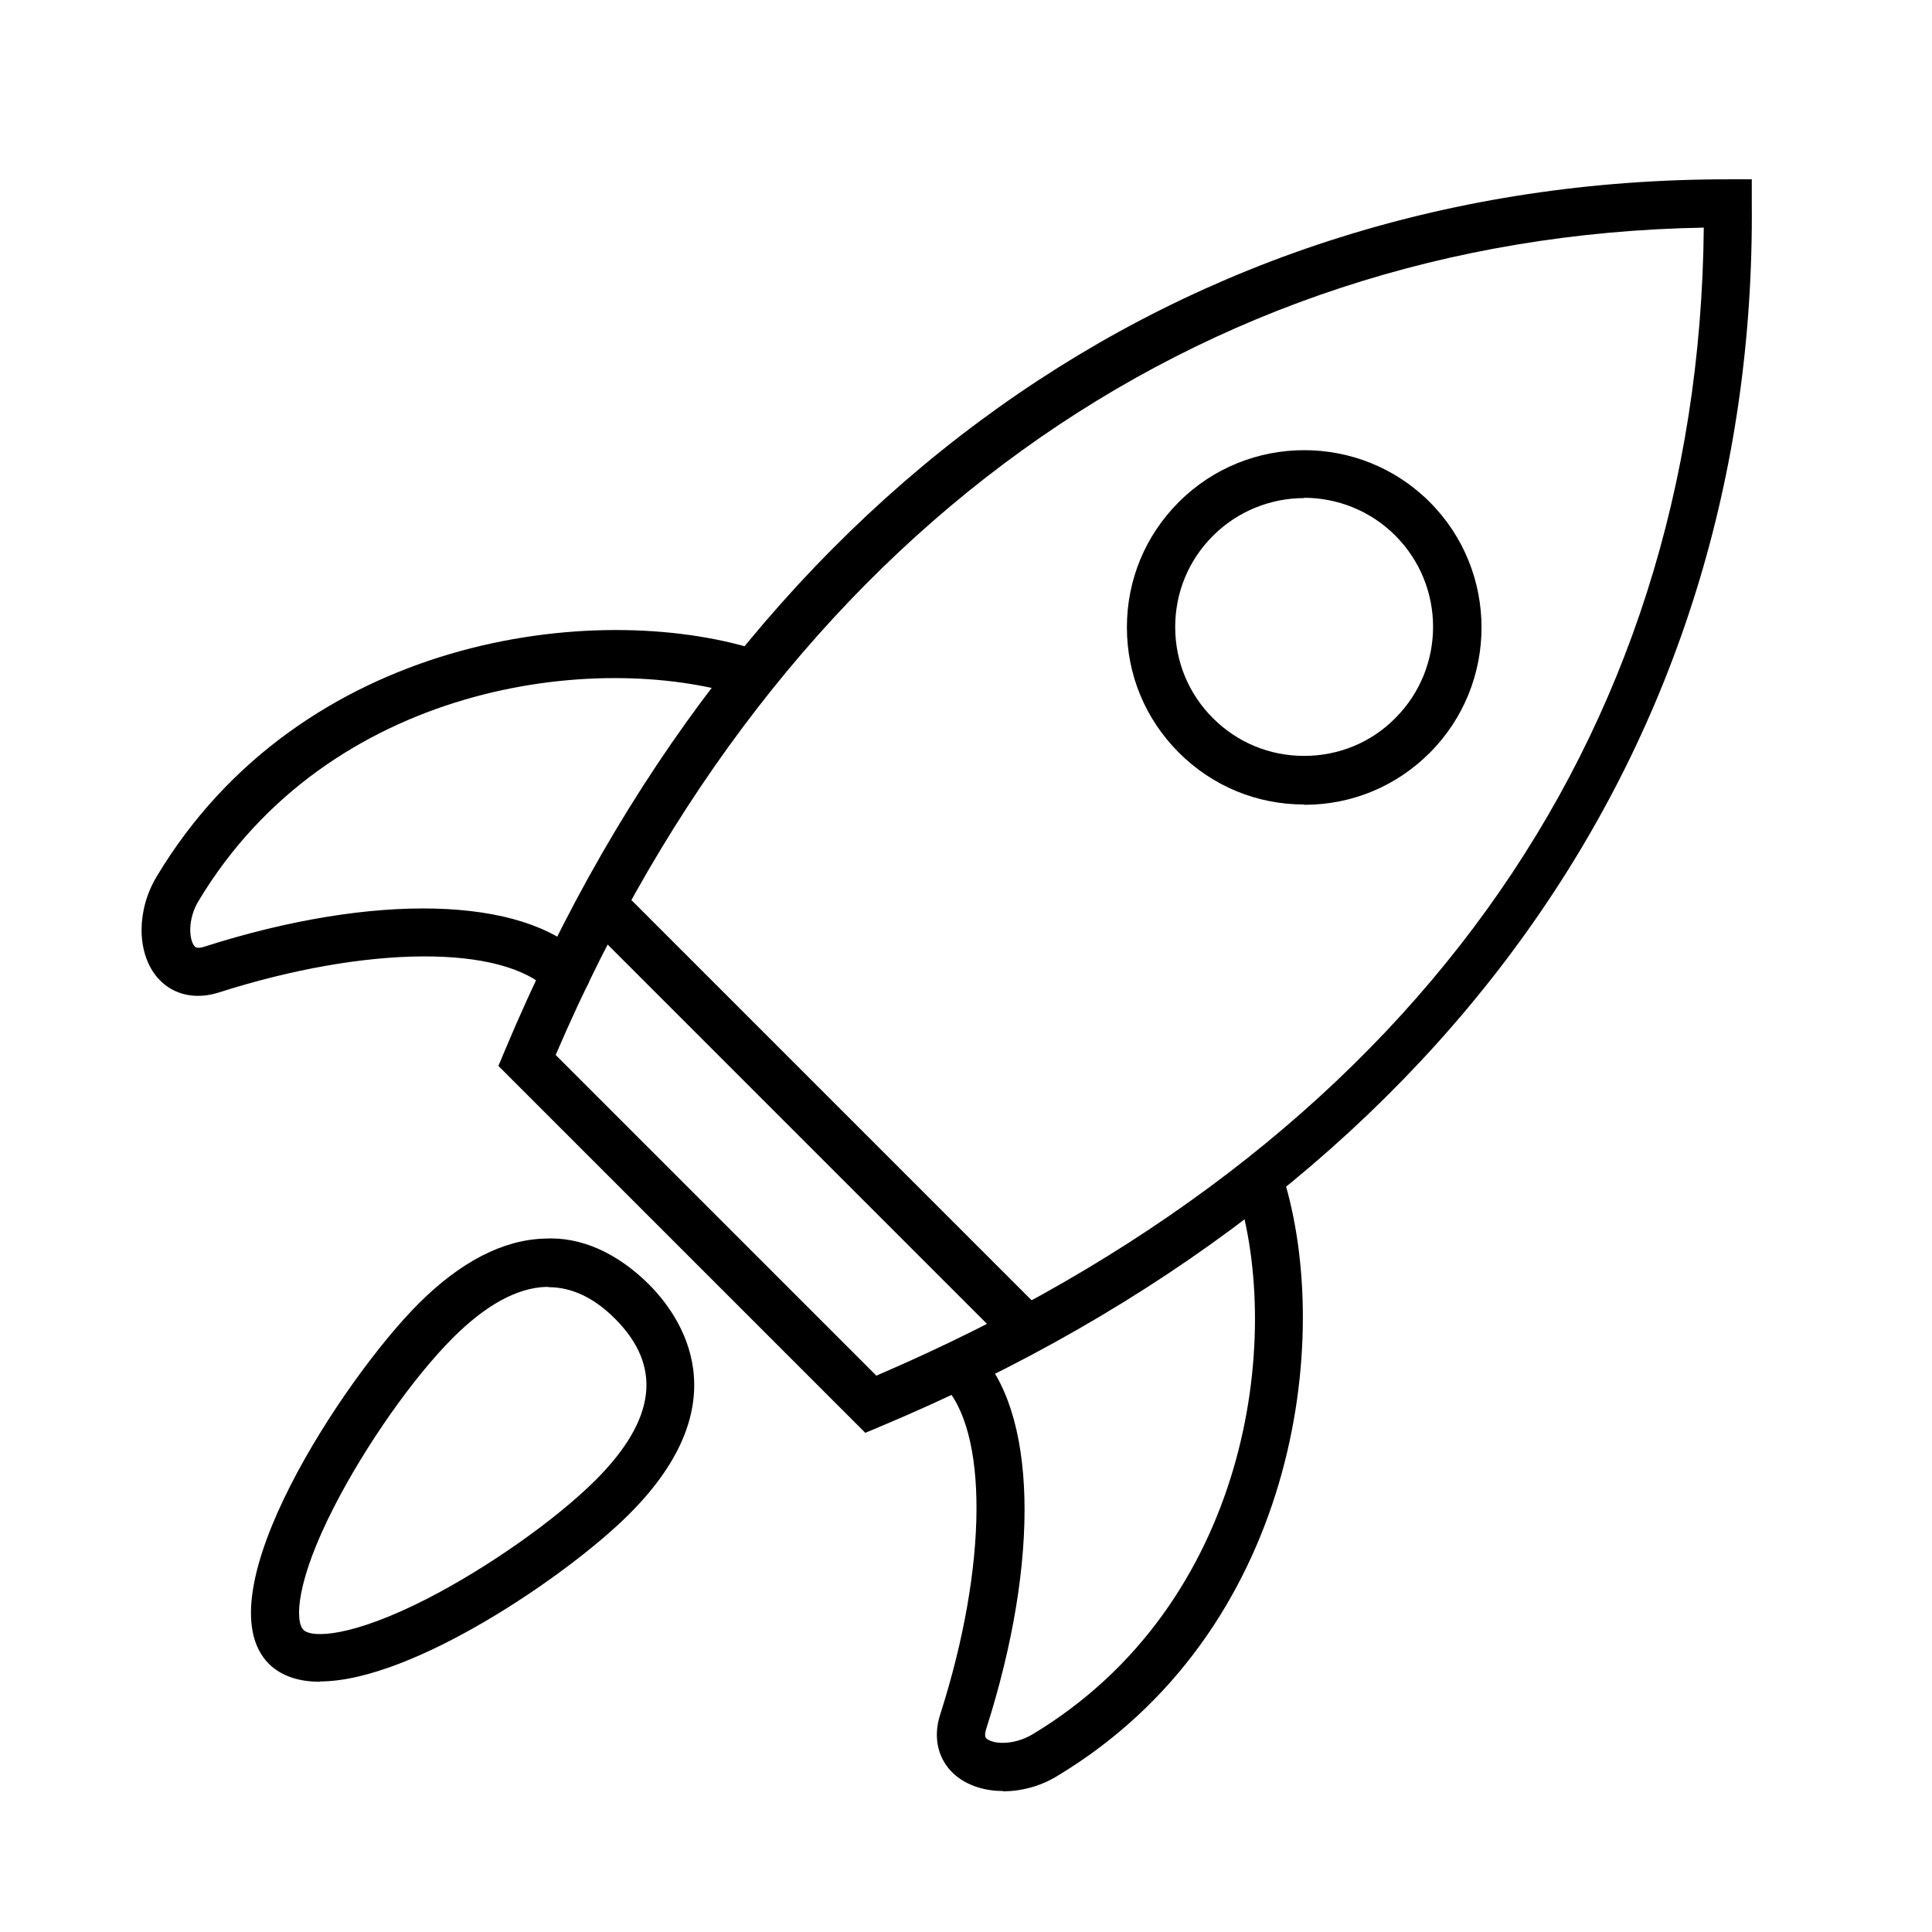
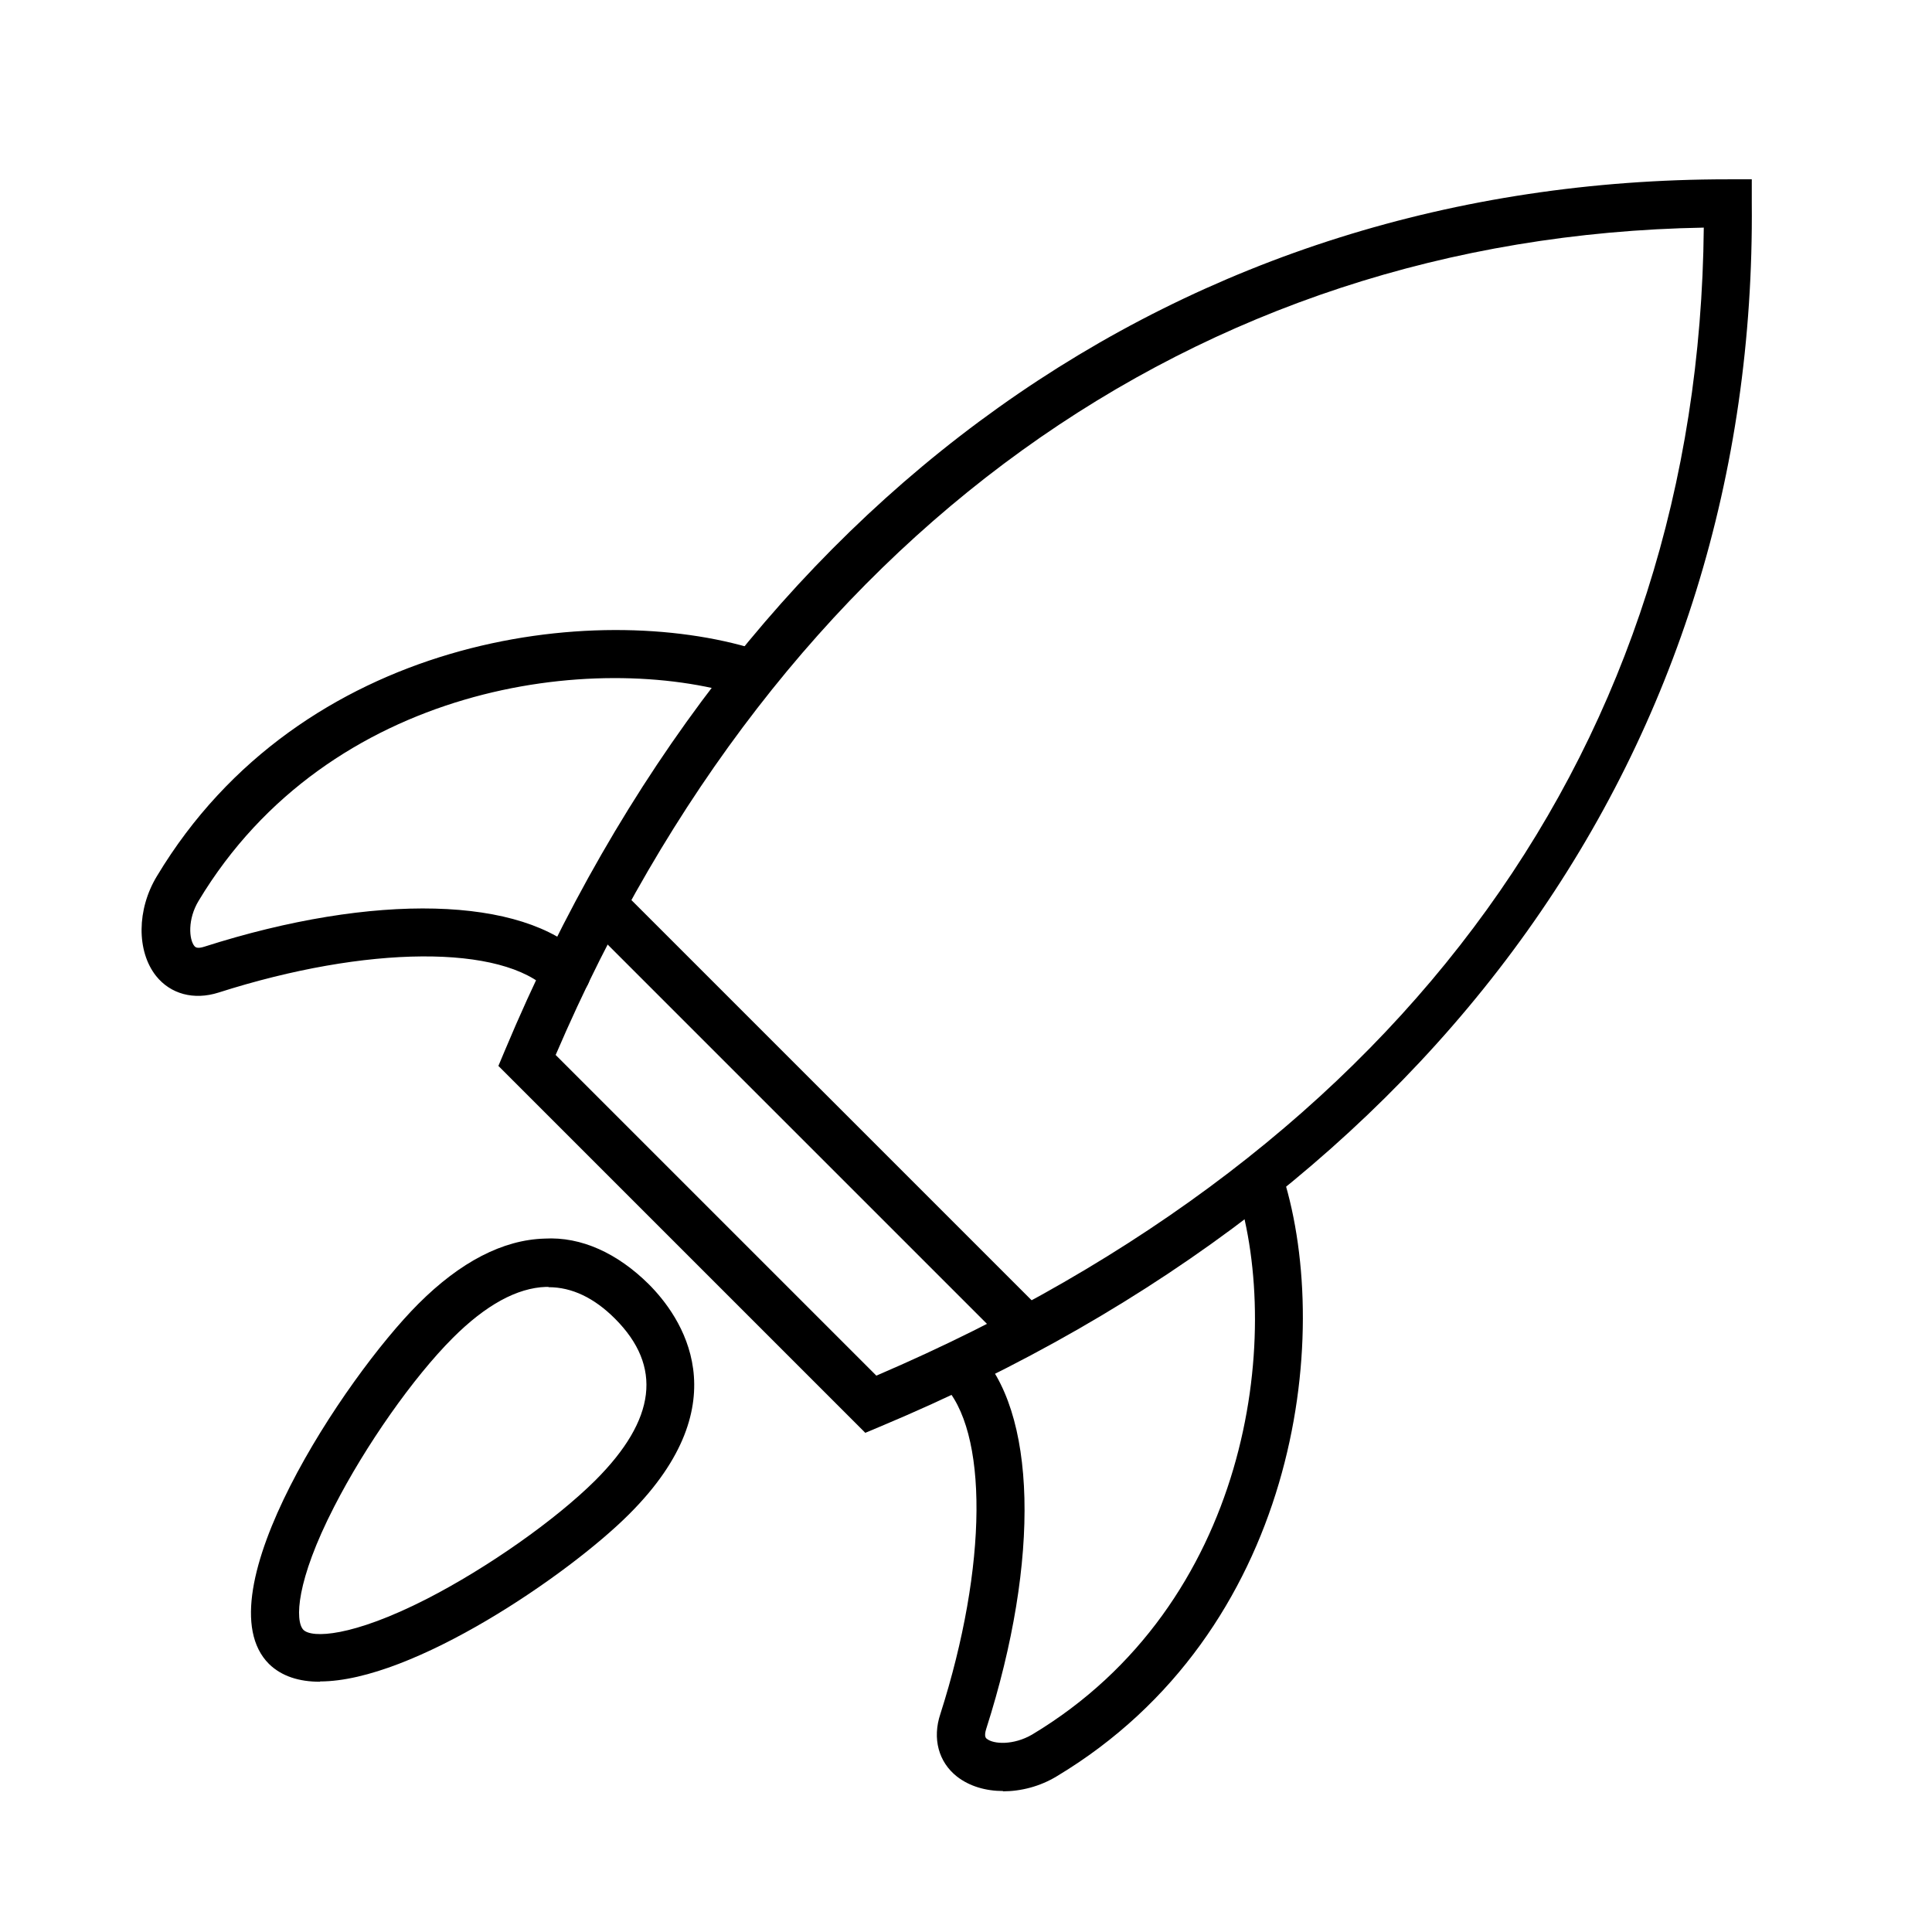
<svg xmlns="http://www.w3.org/2000/svg" width="64" height="64" viewBox="0 0 64 64" fill="none">
  <path d="M28.66 47.46L16.51 35.31L16.72 34.81C24.4 16.46 39.17 5.94 57.24 5.94H58.03V6.73C58.19 24.74 47.66 39.51 29.15 47.26L28.65 47.47L28.66 47.46ZM18.4 34.94L29.03 45.57C46.58 38.05 56.28 24.59 56.44 7.54C39.57 7.84 25.77 17.78 18.41 34.94H18.4Z" fill="#073542" style="fill:#073542;fill:color(display-p3 0.028 0.208 0.259);fill-opacity:1;" />
-   <path d="M43.2 26.65C41.63 26.65 40.16 26.04 39.05 24.93C37.94 23.82 37.33 22.35 37.33 20.78C37.33 19.21 37.94 17.74 39.05 16.63C41.34 14.34 45.07 14.34 47.36 16.63C49.65 18.92 49.65 22.65 47.36 24.94C46.25 26.05 44.78 26.66 43.21 26.66L43.2 26.65ZM43.2 16.5C42.11 16.5 41.01 16.92 40.18 17.75C39.37 18.56 38.93 19.63 38.93 20.77C38.93 21.91 39.37 22.98 40.18 23.79C40.99 24.6 42.06 25.04 43.2 25.04C44.34 25.04 45.42 24.6 46.22 23.79C47.89 22.12 47.89 19.41 46.22 17.74C45.39 16.91 44.29 16.49 43.2 16.49V16.5Z" fill="#073542" style="fill:#073542;fill:color(display-p3 0.028 0.208 0.259);fill-opacity:1;" />
  <path d="M33.98 44.8C33.77 44.8 33.57 44.72 33.41 44.57L19.41 30.57C19.1 30.26 19.1 29.75 19.41 29.44C19.72 29.13 20.23 29.13 20.54 29.44L34.54 43.44C34.85 43.75 34.85 44.26 34.54 44.57C34.38 44.73 34.18 44.8 33.97 44.8H33.98Z" fill="#073542" style="fill:#073542;fill:color(display-p3 0.028 0.208 0.259);fill-opacity:1;" />
  <path d="M18.75 33.04C18.54 33.04 18.34 32.96 18.18 32.81C16.65 31.28 12.15 31.31 7.24 32.88C6.42 33.14 5.65 32.93 5.17 32.33C4.52 31.51 4.53 30.12 5.2 29.02C9.97 21.08 19.68 19.85 25.05 21.52C25.47 21.65 25.71 22.1 25.58 22.52C25.45 22.94 25 23.18 24.58 23.05C19.71 21.54 10.9 22.65 6.58 29.84C6.21 30.45 6.26 31.12 6.44 31.34C6.47 31.37 6.52 31.44 6.77 31.36C12.4 29.56 17.33 29.69 19.33 31.68C19.64 31.99 19.64 32.5 19.33 32.81C19.17 32.97 18.97 33.04 18.76 33.04H18.75Z" fill="#073542" style="fill:#073542;fill:color(display-p3 0.028 0.208 0.259);fill-opacity:1;" />
  <path d="M33.23 59.33C32.65 59.33 32.11 59.17 31.7 58.85C31.09 58.37 30.88 57.59 31.15 56.78C32.72 51.87 32.75 47.37 31.22 45.84C30.91 45.53 30.91 45.02 31.22 44.71C31.53 44.4 32.04 44.4 32.35 44.71C34.35 46.71 34.47 51.64 32.67 57.27C32.59 57.52 32.66 57.58 32.69 57.6C32.91 57.78 33.57 57.82 34.19 57.46C41.39 53.14 42.5 44.33 40.98 39.46C40.85 39.04 41.08 38.59 41.51 38.46C41.93 38.33 42.38 38.56 42.51 38.99C44.18 44.36 42.95 54.07 35.01 58.84C34.45 59.18 33.82 59.34 33.22 59.34L33.23 59.33Z" fill="#073542" style="fill:#073542;fill:color(display-p3 0.028 0.208 0.259);fill-opacity:1;" />
  <path d="M10.6 55.71C9.91 55.71 9.33 55.53 8.91 55.12C6.64 52.85 11.41 45.64 13.86 43.19C15.25 41.8 16.66 41.07 18.04 41.03C19.26 40.96 20.46 41.52 21.49 42.54C22.54 43.59 24.58 46.43 20.84 50.16C18.84 52.16 13.67 55.7 10.6 55.7V55.71ZM18.16 42.63C18.16 42.63 18.11 42.63 18.09 42.63C17.13 42.66 16.09 43.23 15 44.32C13.69 45.63 12.11 47.88 11.07 49.91C9.8 52.38 9.77 53.7 10.05 53.99C10.33 54.27 11.66 54.23 14.13 52.97C16.16 51.93 18.4 50.35 19.72 49.04C21.74 47.02 21.95 45.26 20.37 43.68C19.68 42.99 18.94 42.64 18.18 42.64L18.16 42.63Z" fill="#073542" style="fill:#073542;fill:color(display-p3 0.028 0.208 0.259);fill-opacity:1;" />
</svg>